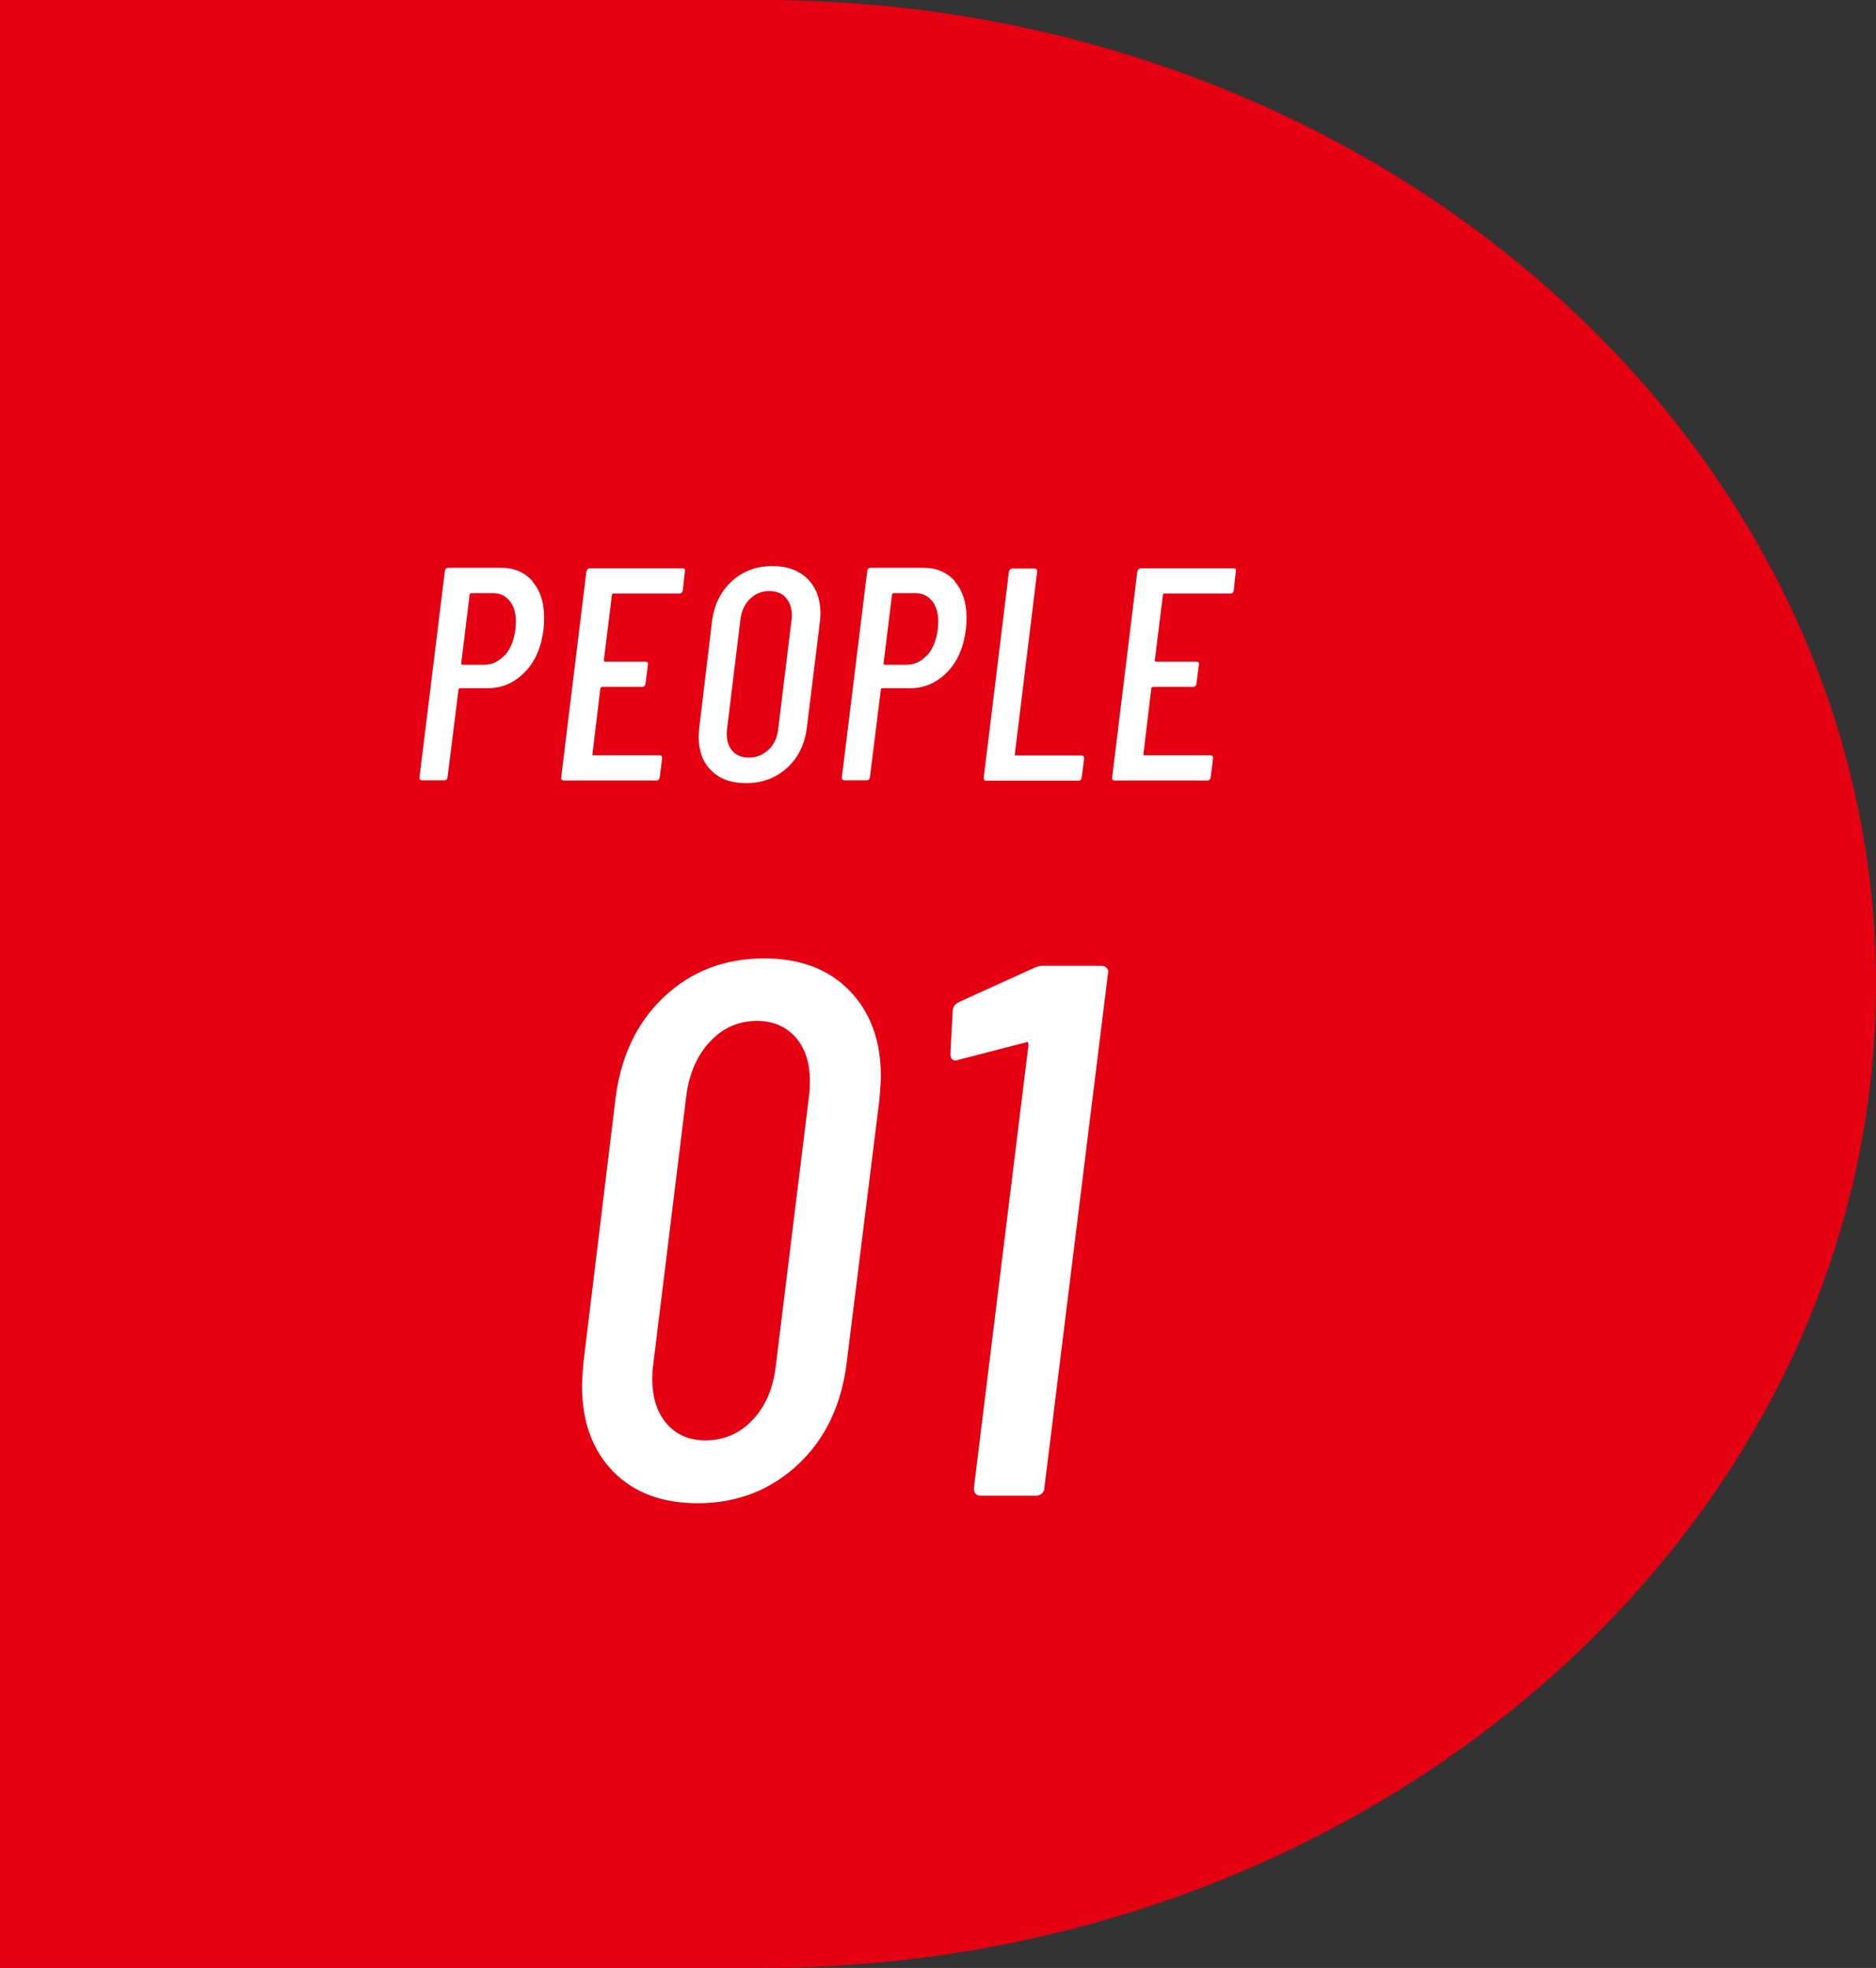
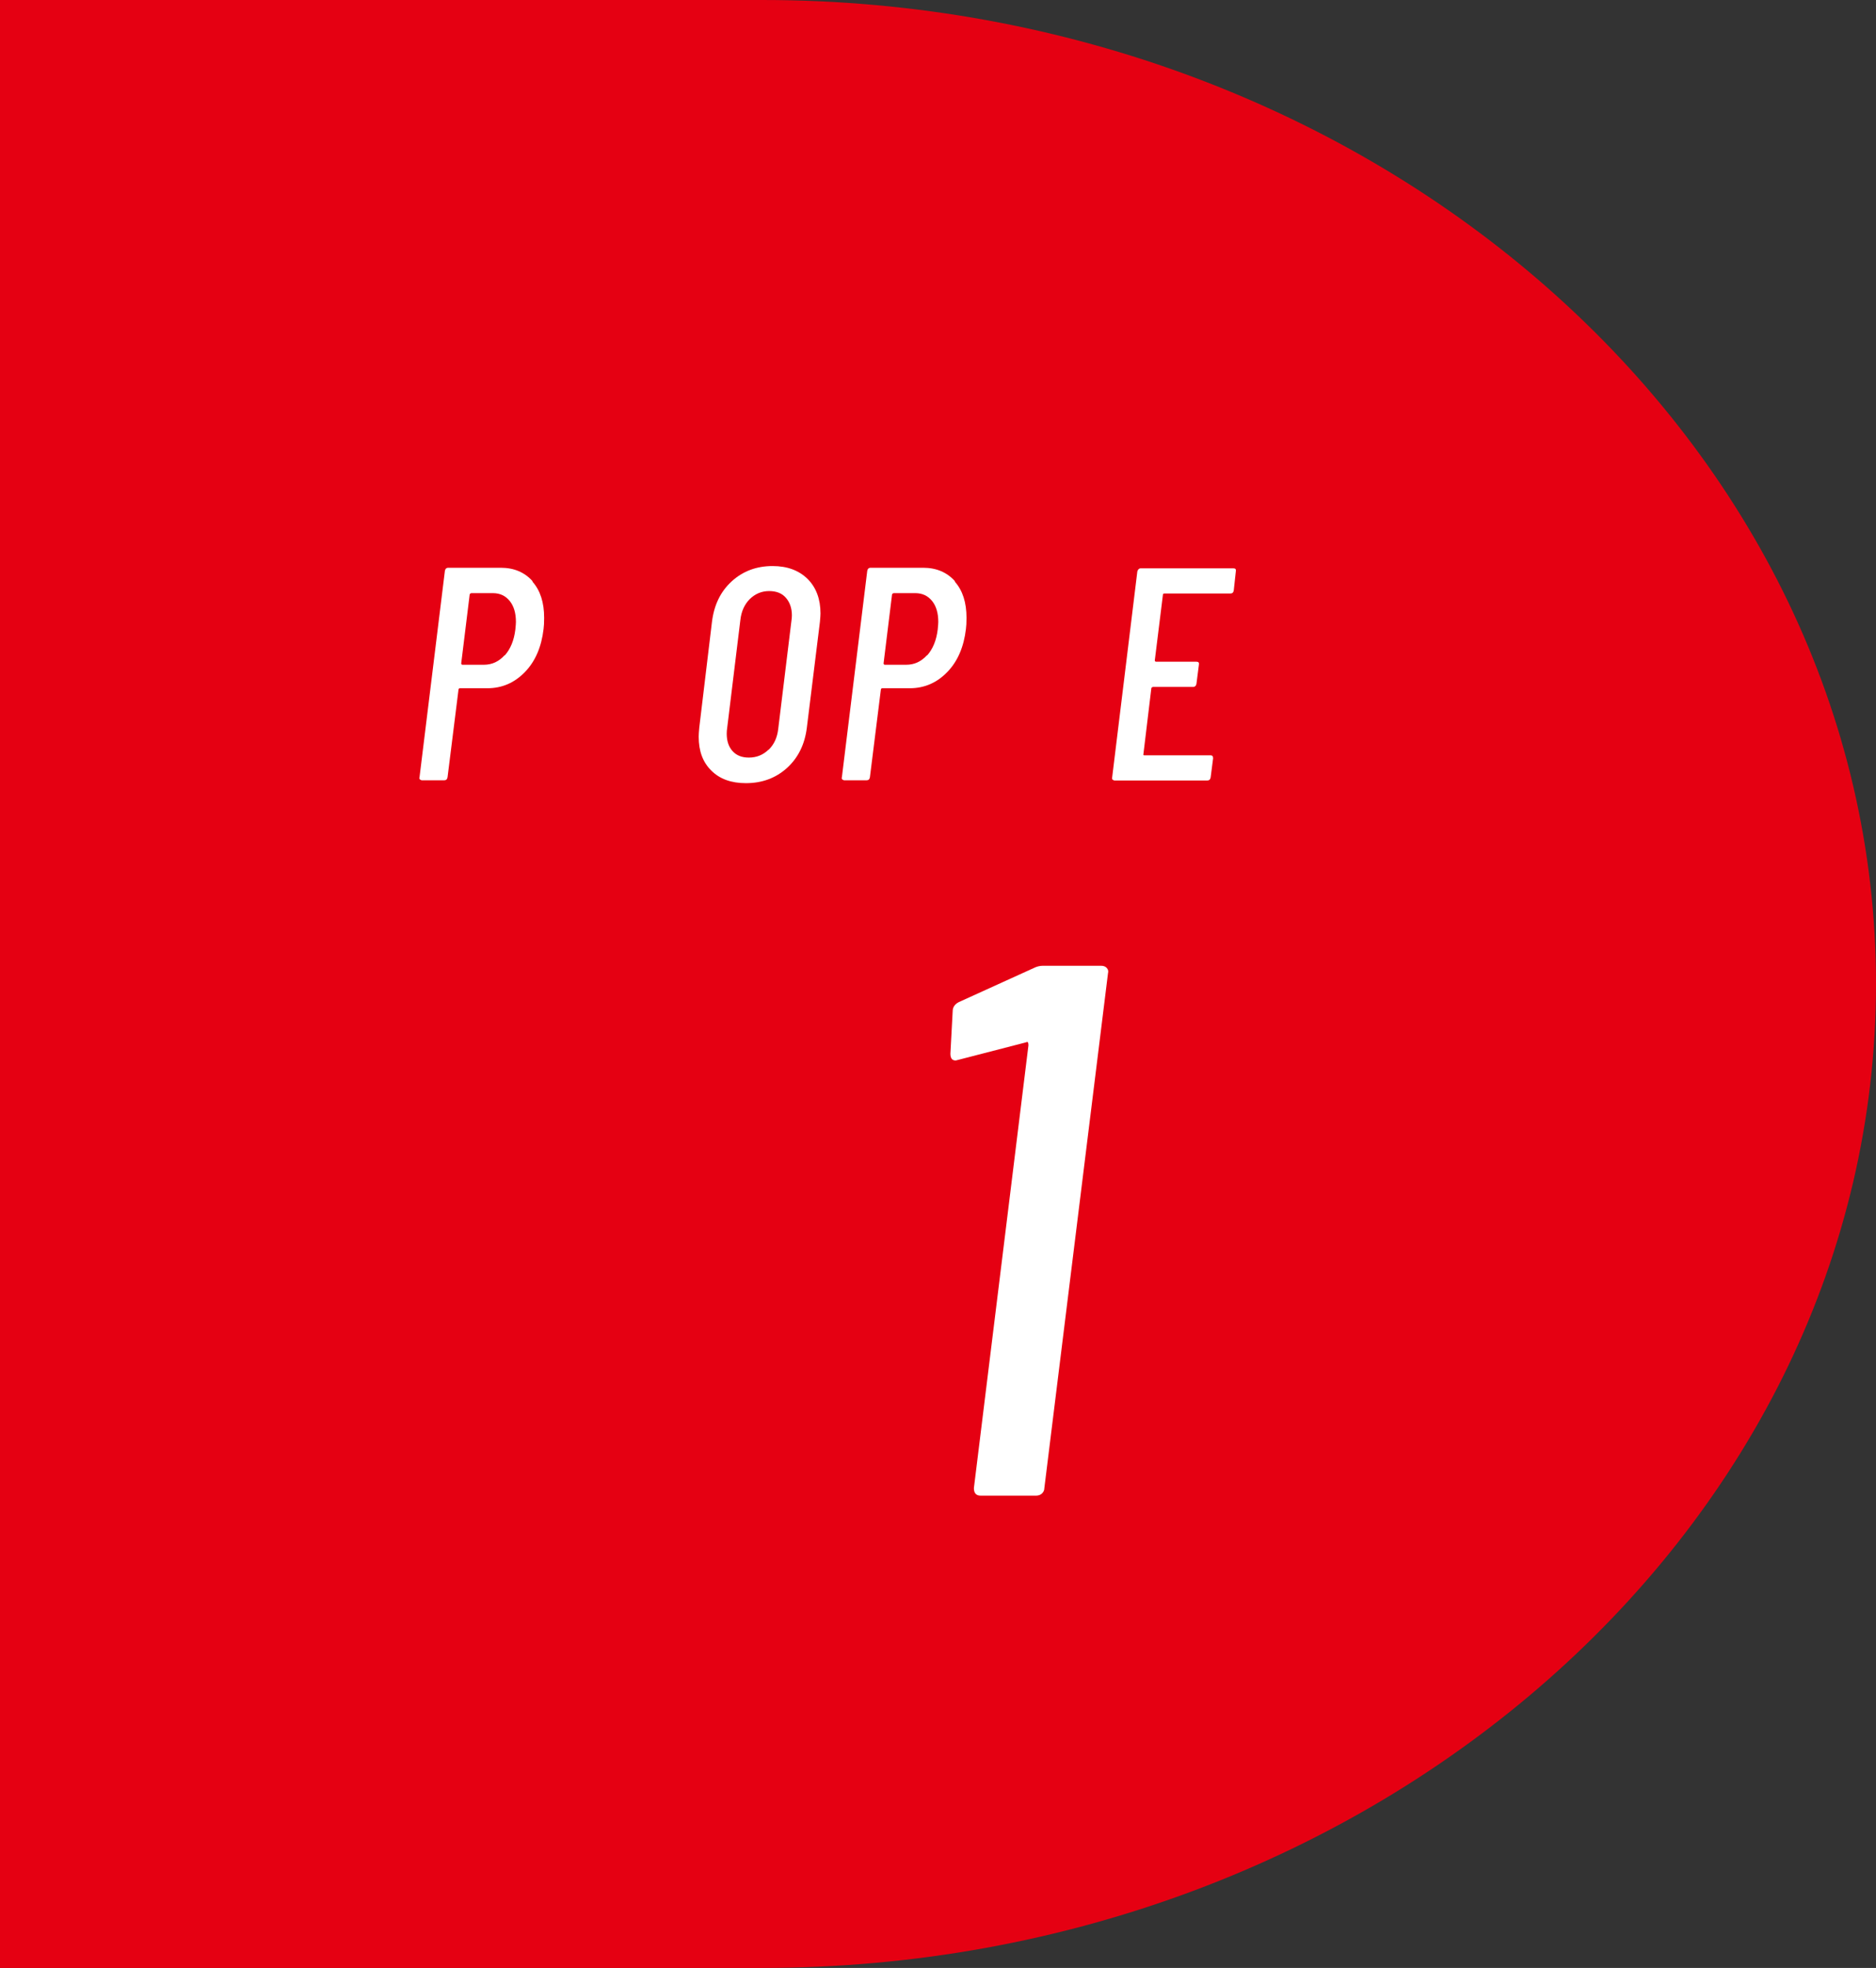
<svg xmlns="http://www.w3.org/2000/svg" id="_レイヤー_2" data-name="レイヤー 2" viewBox="0 0 99.05 103.88">
  <rect x="0" y="0" width="99.05" height="103.88" fill="#333333" stroke="none" />
  <defs>
    <style>
      .cls-1 {
        fill: #fff;
      }

      .cls-2 {
        fill: #e50012;
      }
    </style>
  </defs>
  <g id="_文字" data-name="文字">
    <g>
      <path class="cls-2" d="m40.25,0H0v103.88h40.25c32.34,0,58.8-23.37,58.8-51.94S72.59,0,40.25,0Z" />
      <g>
        <path class="cls-1" d="m28.11,30.7c.42.47.62,1.11.62,1.91,0,.26-.01.45-.03.59-.11.94-.43,1.7-.98,2.27s-1.21.86-1.99.86h-1.46s-.06.02-.06.06l-.58,4.64c-.02.11-.08.16-.18.16h-1.18s-.08-.02-.1-.05c-.03-.03-.04-.07-.02-.11l1.34-10.9s.02-.08.05-.11c.03-.03.07-.05.13-.05h2.77c.7,0,1.26.24,1.68.71Zm-1.46,3.9c.3-.34.49-.79.56-1.37.02-.19.03-.33.03-.4,0-.47-.11-.84-.33-1.11-.22-.27-.51-.41-.89-.41h-1.14s-.06.02-.08.06l-.45,3.66s.02.06.06.06h1.14c.43,0,.79-.17,1.09-.5Z" />
-         <path class="cls-1" d="m35.87,31.33h-3.5s-.02,0-.04.02c-.02.01-.02.03-.02.05l-.43,3.47s.02.06.06.06h2.14c.11,0,.15.05.13.16l-.13,1.01s-.02.08-.05.11c-.03.03-.07.05-.11.05h-2.14s-.06.02-.08.06l-.42,3.49s-.01.02,0,.04c.01.02.03.02.05.02h3.49c.1,0,.14.05.14.16l-.13,1.01c-.02.11-.08.16-.18.16h-4.9s-.08-.02-.1-.05c-.03-.03-.03-.07-.02-.11l1.33-10.88s.03-.08.06-.11c.03-.03.07-.05.11-.05h4.9c.11,0,.15.05.13.16l-.11,1.01c-.02.11-.08.16-.18.16Z" />
        <path class="cls-1" d="m37.56,40.68c-.45-.44-.67-1.03-.67-1.79,0-.11.01-.27.03-.48l.67-5.58c.11-.89.45-1.6,1.04-2.14.59-.54,1.31-.81,2.16-.81.78,0,1.39.23,1.85.68.45.45.68,1.06.68,1.82,0,.09-.01.23-.03.45l-.69,5.58c-.11.89-.46,1.59-1.05,2.13-.59.53-1.31.8-2.17.8-.77,0-1.38-.22-1.82-.66Zm3.02-1.1c.29-.28.46-.65.51-1.11l.7-5.73c.01-.06.02-.15.02-.26,0-.38-.11-.69-.32-.93s-.51-.35-.88-.35c-.39,0-.73.14-1.02.42-.28.28-.45.65-.5,1.11l-.7,5.73c-.01.06-.02.15-.02.27,0,.38.1.69.31.92.21.23.49.34.86.34.41,0,.75-.14,1.04-.42Z" />
        <path class="cls-1" d="m50.41,30.7c.42.47.62,1.11.62,1.91,0,.26-.01.45-.03.59-.11.94-.43,1.7-.98,2.27s-1.21.86-1.99.86h-1.46s-.06.02-.06.06l-.58,4.64c-.02.11-.08.16-.18.16h-1.18s-.08-.02-.1-.05c-.03-.03-.04-.07-.02-.11l1.34-10.9s.02-.08.05-.11c.03-.03.07-.05.13-.05h2.77c.7,0,1.26.24,1.68.71Zm-1.46,3.9c.3-.34.49-.79.56-1.37.02-.19.03-.33.03-.4,0-.47-.11-.84-.33-1.11-.22-.27-.51-.41-.89-.41h-1.14s-.06.02-.08.06l-.45,3.66s.02.06.06.06h1.14c.43,0,.79-.17,1.09-.5Z" />
-         <path class="cls-1" d="m51.96,41.16s-.03-.07-.02-.11l1.33-10.88s.03-.08.06-.11c.03-.03.07-.05.11-.05h1.18c.1,0,.14.05.14.16l-1.18,9.65s-.01.02,0,.04c.01.02.03.02.05.02h3.47c.1,0,.14.05.14.16l-.13,1.01c-.02.11-.08.16-.18.16h-4.88s-.08-.02-.1-.05Z" />
        <path class="cls-1" d="m64.96,31.33h-3.5s-.02,0-.04.02c-.02.01-.02.03-.02.05l-.43,3.47s.02.06.06.06h2.14c.11,0,.15.05.13.16l-.13,1.01s-.02.08-.05.11c-.03.03-.07.05-.11.05h-2.14s-.06.02-.08.06l-.42,3.49s-.01.02,0,.04c.01.02.03.02.05.02h3.49c.1,0,.14.05.14.16l-.13,1.01c-.02.11-.08.16-.18.16h-4.9s-.08-.02-.1-.05c-.03-.03-.03-.07-.02-.11l1.33-10.88s.03-.08.06-.11c.03-.03.07-.05.11-.05h4.9c.11,0,.15.05.13.16l-.11,1.01c-.02.11-.08.16-.18.16Z" />
      </g>
      <g>
-         <path class="cls-1" d="m32.37,77.67c-1.09-1.12-1.64-2.62-1.64-4.51,0-.27.03-.69.08-1.28l1.68-13.82c.27-2.26,1.12-4.07,2.56-5.43s3.21-2.04,5.31-2.04c1.89,0,3.39.57,4.49,1.7,1.1,1.13,1.66,2.64,1.66,4.53,0,.24-.03.65-.08,1.24l-1.72,13.82c-.27,2.26-1.13,4.08-2.58,5.43s-3.22,2.04-5.29,2.04c-1.89,0-3.38-.56-4.47-1.68Zm7.37-2.72c.68-.72,1.08-1.66,1.22-2.84l1.76-14.3c.03-.19.04-.44.04-.76,0-.96-.25-1.72-.76-2.3-.51-.57-1.19-.86-2.04-.86-.96,0-1.78.36-2.46,1.08-.68.72-1.1,1.66-1.26,2.84l-1.76,14.3c-.03.16-.04.39-.04.68,0,.99.25,1.77.76,2.36.51.59,1.19.88,2.04.88.99,0,1.82-.36,2.5-1.08Z" />
        <path class="cls-1" d="m55.06,50.98h3.08c.13,0,.23.04.3.12.07.08.09.17.06.28l-3.36,27.17c0,.11-.04.2-.12.28-.08.08-.19.12-.32.12h-2.92c-.24,0-.36-.13-.36-.4l2.88-23.37c0-.16-.04-.21-.12-.16l-3.56.92-.16.04c-.19,0-.28-.12-.28-.36l.12-2.24c0-.21.11-.37.32-.48l3.96-1.8c.16-.08.32-.12.48-.12Z" />
      </g>
    </g>
  </g>
</svg>